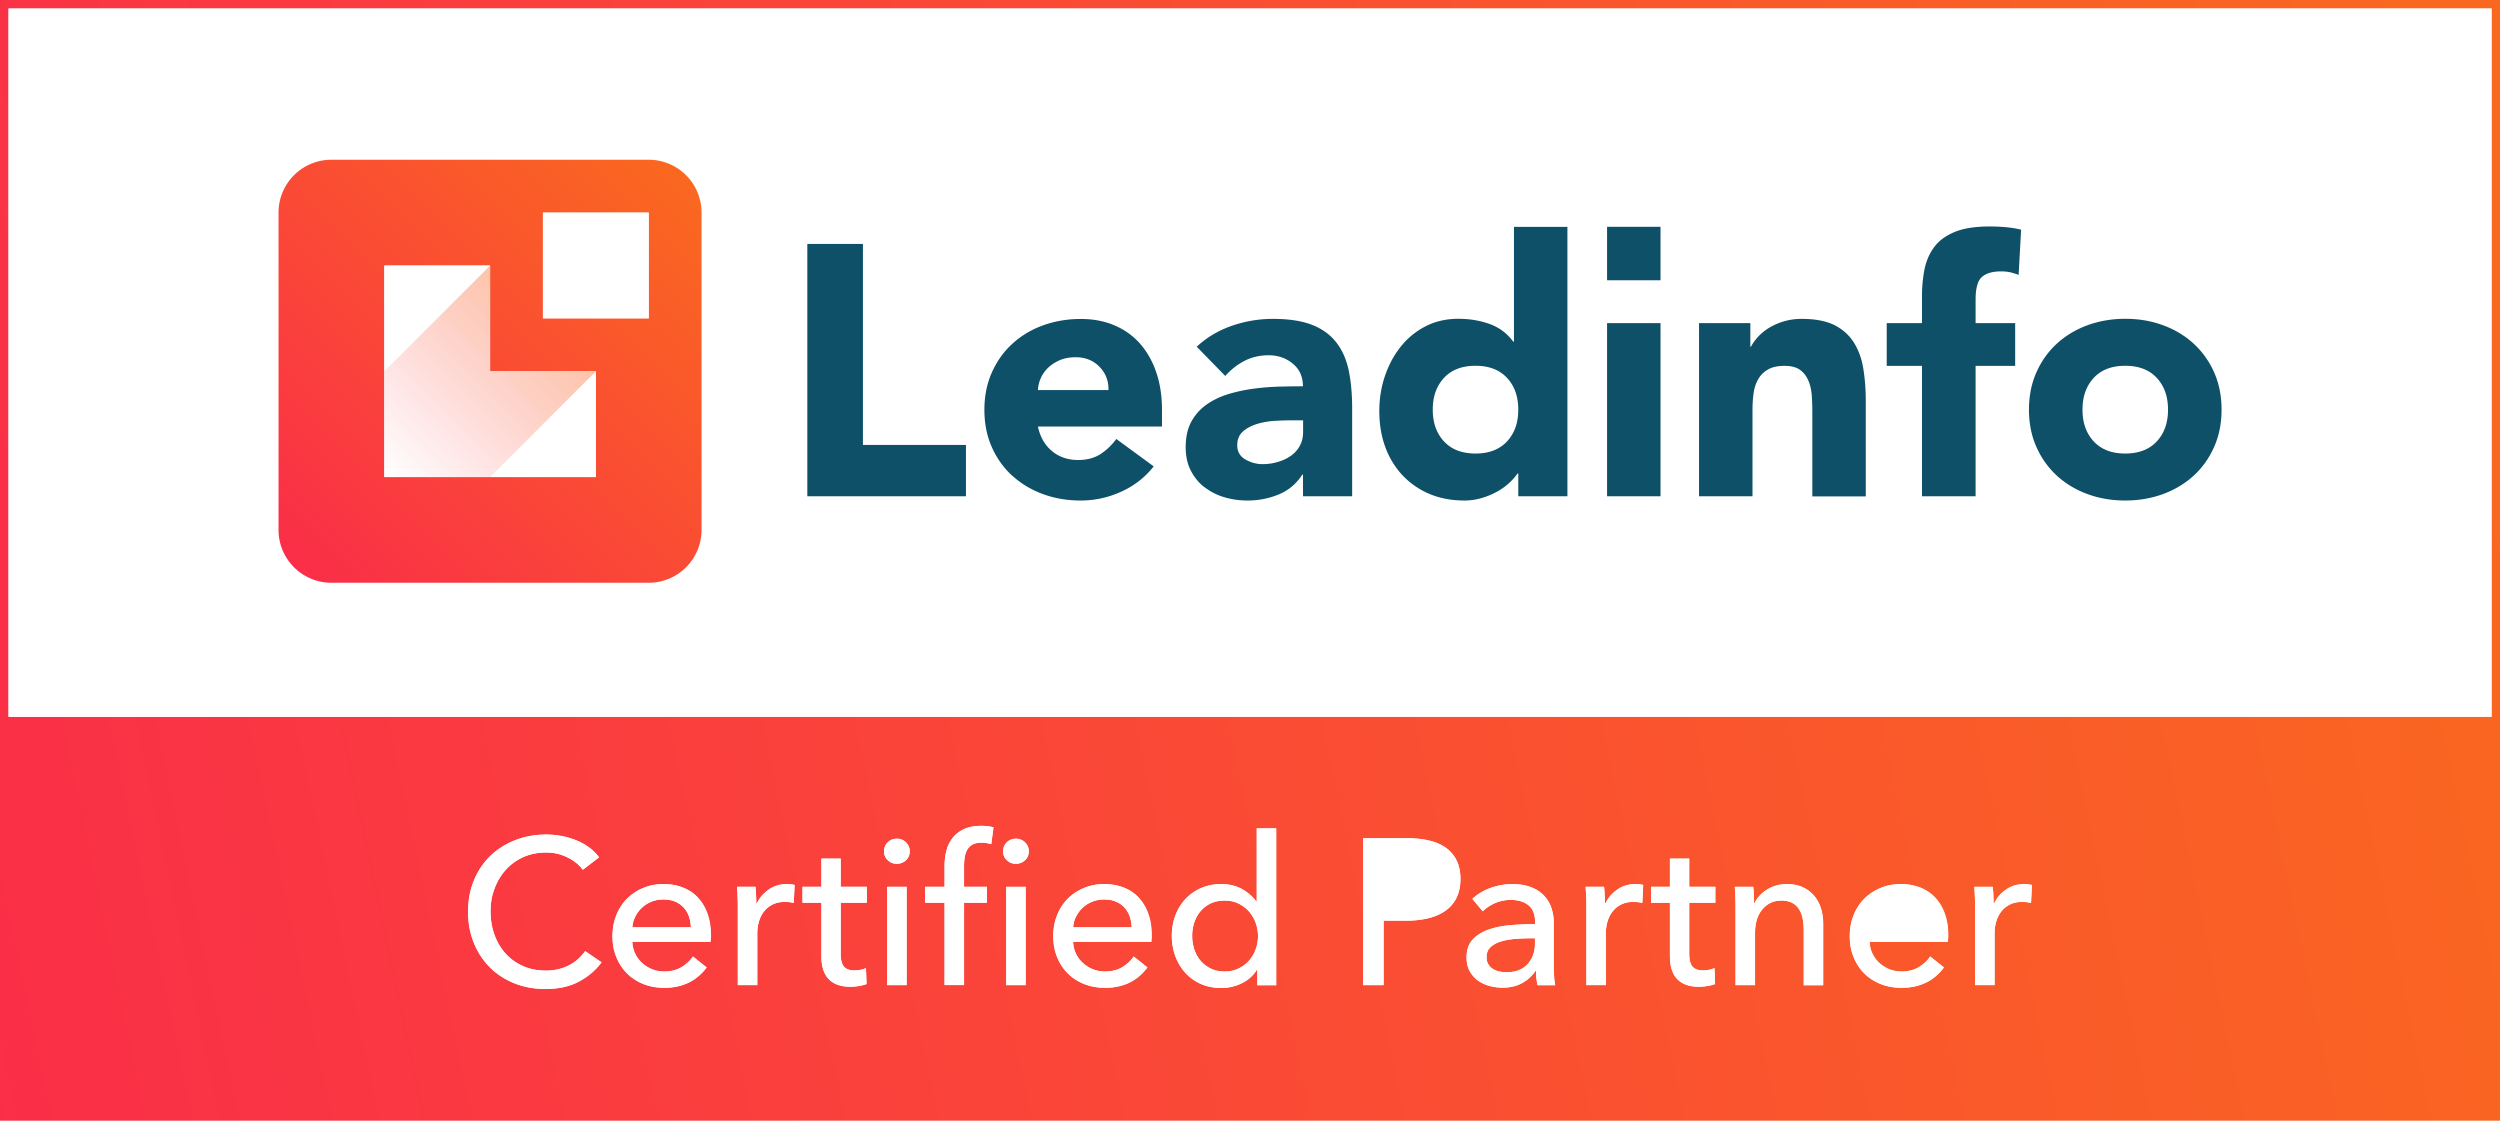
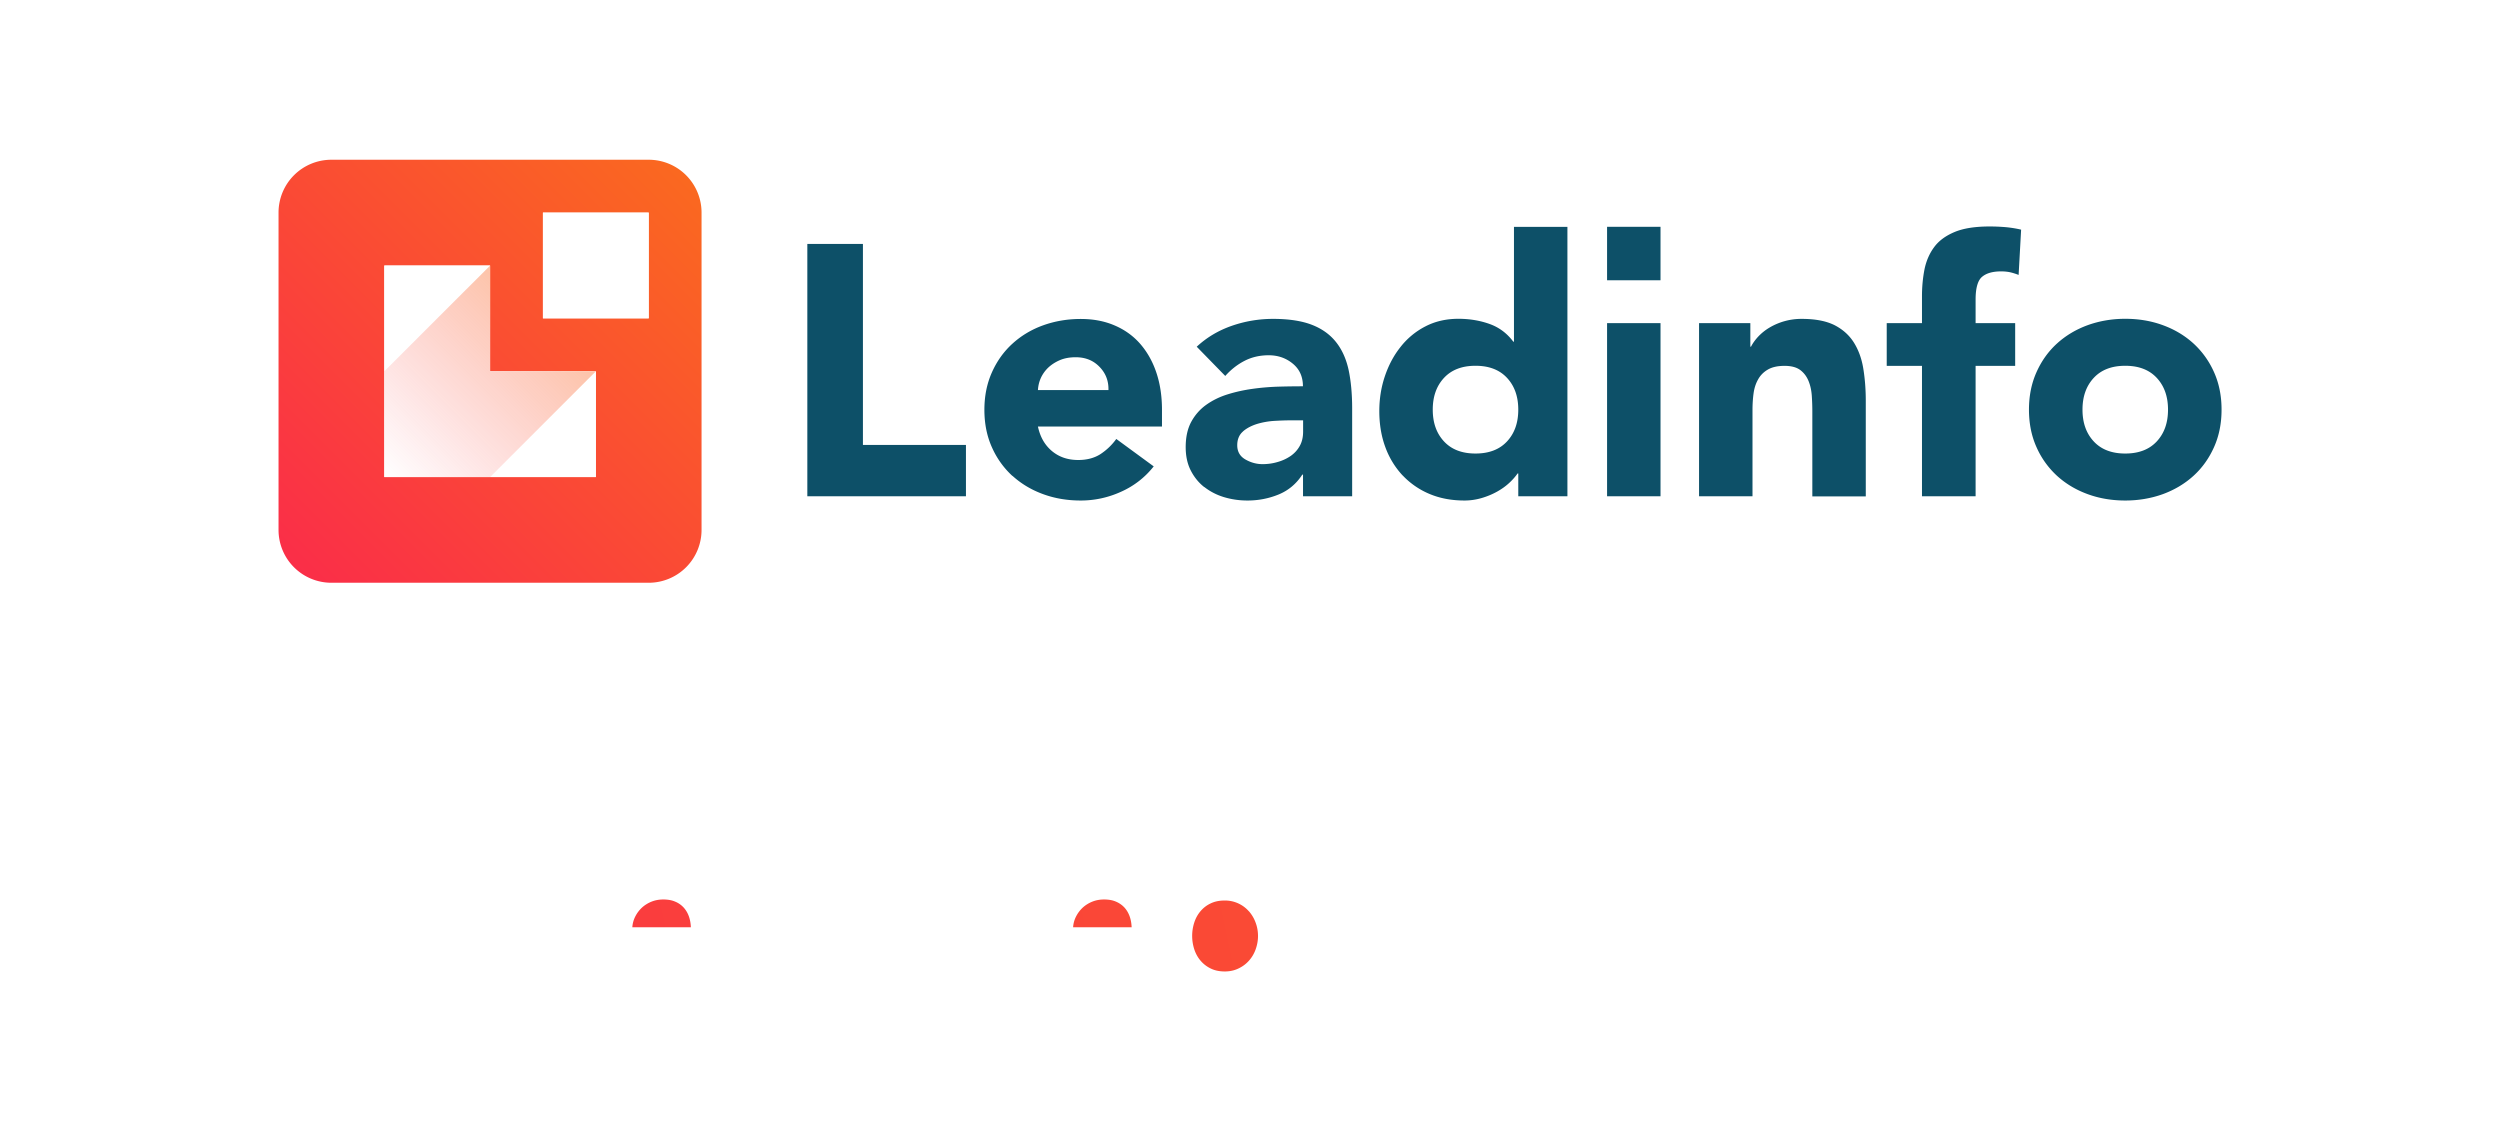
<svg xmlns="http://www.w3.org/2000/svg" xmlns:xlink="http://www.w3.org/1999/xlink" id="svg-partner-badge-leadinfo" data-name="Layer 2" viewBox="0 0 290 130">
  <defs>
    <linearGradient id="svg-partner-badge-leadinfo-linear-gradient" x1="-3.42" x2="297.16" y1="123.09" y2="60.07" gradientUnits="userSpaceOnUse">
      <stop offset="0" stop-color="#fa2e48" />
      <stop offset="1" stop-color="#fa6820" />
    </linearGradient>
    <linearGradient xlink:href="#svg-partner-badge-leadinfo-linear-gradient" id="svg-partner-badge-leadinfo-linear-gradient-2" x1="-.21" x2="300.37" y1="138.4" y2="75.38" />
    <linearGradient xlink:href="#linear-gradient" id="svg-partner-badge-leadinfo-linear-gradient-3" x1="2.62" x2="303.21" y1="151.92" y2="88.9" />
    <linearGradient xlink:href="#svg-partner-badge-leadinfo-linear-gradient" id="svg-partner-badge-leadinfo-linear-gradient-4" x1="-1.27" x2="299.32" y1="133.36" y2="70.34" />
    <linearGradient xlink:href="#svg-partner-badge-leadinfo-linear-gradient" id="svg-partner-badge-leadinfo-linear-gradient-5" x1="1.65" x2="302.23" y1="147.26" y2="84.24" />
    <linearGradient xlink:href="#linear-gradient" id="svg-partner-badge-leadinfo-linear-gradient-6" x1="-.68" x2="299.9" y1="136.17" y2="73.15" />
    <linearGradient xlink:href="#svg-partner-badge-leadinfo-linear-gradient" id="svg-partner-badge-leadinfo-linear-gradient-7" x1="-8.84" x2="291.74" y1="97.25" y2="34.23" />
    <linearGradient id="svg-partner-badge-leadinfo-linear-gradient-8" x1="79.34" x2="34.08" y1="20.57" y2="65.84" gradientUnits="userSpaceOnUse">
      <stop offset="0" stop-color="#fa6820" />
      <stop offset="1" stop-color="#fa2e48" />
    </linearGradient>
    <linearGradient xlink:href="#svg-partner-badge-leadinfo-linear-gradient-8" id="svg-partner-badge-leadinfo-linear-gradient-9" x1="76.28" x2="31.01" y1="17.5" y2="62.77" />
    <linearGradient id="svg-partner-badge-leadinfo-linear-gradient-10" x1="60.36" x2="41.65" y1="33.42" y2="52.12" gradientUnits="userSpaceOnUse">
      <stop offset="0" stop-color="#fa6820" />
      <stop offset="1" stop-color="#fa2e48" stop-opacity="0" />
    </linearGradient>
    <linearGradient xlink:href="#svg-partner-badge-leadinfo-linear-gradient-10" id="svg-partner-badge-leadinfo-linear-gradient-11" x1="63.43" x2="44.72" y1="36.49" y2="55.19" />
    <style>.svg-partner-badge-leadinfo-13,.svg-partner-badge-leadinfo-4{stroke-width:0}.svg-partner-badge-leadinfo-4{fill:#0d5068}.svg-partner-badge-leadinfo-13{fill:#fff}</style>
  </defs>
  <g id="svg-partner-badge-leadinfo-laag_1" data-name="Laag 1">
    <path d="M79.31 105.28a2.75 2.75 0 0 0-.99-.69c-.39-.17-.85-.25-1.38-.25-.48 0-.93.08-1.36.25-.42.17-.79.4-1.11.69-.31.29-.57.63-.77 1.02-.2.39-.32.81-.35 1.26h6.79c-.02-.45-.09-.87-.23-1.26s-.34-.73-.6-1.02Z" style="stroke-width:0;fill:url(#svg-partner-badge-leadinfo-linear-gradient)" />
    <path d="M144.87 105.71a3.683 3.683 0 0 0-2.8-1.25c-.63 0-1.17.11-1.64.34-.47.22-.86.53-1.18.91-.32.38-.56.82-.72 1.32a5.054 5.054 0 0 0 0 3.07c.16.5.4.94.72 1.32.32.38.71.69 1.18.92.46.23 1.01.35 1.64.35.58 0 1.1-.11 1.58-.34.47-.22.88-.52 1.22-.9.34-.38.6-.81.78-1.31.18-.5.28-1.02.28-1.56s-.09-1.06-.28-1.56c-.18-.5-.45-.94-.78-1.32Z" style="fill:url(#svg-partner-badge-leadinfo-linear-gradient-2);stroke-width:0" />
    <path d="M222.84 105.28a2.84 2.84 0 0 0-.99-.69c-.39-.17-.85-.25-1.38-.25-.48 0-.93.08-1.36.25-.42.17-.79.4-1.11.69-.31.29-.57.63-.77 1.02-.2.39-.32.81-.35 1.26h6.79c-.02-.45-.09-.87-.23-1.26s-.34-.73-.6-1.02Z" style="fill:url(#svg-partner-badge-leadinfo-linear-gradient-3);stroke-width:0" />
    <path d="M130.44 105.28a2.84 2.84 0 0 0-.99-.69c-.39-.17-.85-.25-1.38-.25-.48 0-.93.08-1.36.25-.42.17-.79.4-1.11.69-.31.29-.57.63-.77 1.02s-.32.81-.35 1.26h6.79c-.02-.45-.09-.87-.23-1.26s-.34-.73-.6-1.02Z" style="fill:url(#svg-partner-badge-leadinfo-linear-gradient-4);stroke-width:0" />
-     <path d="M175.77 108.91c-.6.05-1.15.14-1.64.29-.49.14-.89.36-1.22.65-.32.29-.48.67-.48 1.16 0 .34.07.62.2.84.14.22.32.41.54.55.22.14.47.24.75.3.27.06.55.08.84.08 1.06 0 1.87-.32 2.44-.95.57-.63.85-1.43.85-2.39v-.6h-.55c-.56 0-1.14.02-1.74.07Z" style="fill:url(#svg-partner-badge-leadinfo-linear-gradient-5);stroke-width:0" />
    <path d="M165.89 99.85c-.35-.22-.76-.37-1.24-.46-.48-.09-1-.13-1.56-.13h-2.57v5.51h2.53c.58 0 1.11-.05 1.6-.16.49-.1.91-.26 1.26-.48.35-.22.63-.5.82-.85.19-.35.29-.79.29-1.3s-.1-.94-.3-1.29c-.2-.34-.47-.63-.82-.84Z" style="fill:url(#svg-partner-badge-leadinfo-linear-gradient-6);stroke-width:0" />
-     <path d="M0 0v130h290V0H0Zm67.15 113.86c-1.07.57-2.37.85-3.87.85-1.3 0-2.5-.22-3.6-.66a8.463 8.463 0 0 1-2.84-1.85 8.389 8.389 0 0 1-1.86-2.84c-.45-1.1-.67-2.31-.67-3.62s.23-2.55.69-3.65c.46-1.1 1.09-2.04 1.9-2.82.81-.78 1.77-1.38 2.88-1.82 1.11-.43 2.31-.65 3.61-.65.58 0 1.16.06 1.76.17.59.11 1.16.28 1.71.5.55.22 1.04.5 1.49.83.45.33.83.71 1.15 1.14l-1.88 1.44c-.42-.58-1.01-1.06-1.77-1.43-.76-.38-1.58-.57-2.47-.57-1 0-1.89.18-2.68.54-.79.36-1.47.85-2.03 1.48a6.83 6.83 0 0 0-1.3 2.18c-.31.83-.46 1.7-.46 2.63s.15 1.86.45 2.7c.3.83.72 1.56 1.28 2.18.55.62 1.23 1.1 2.02 1.46s1.68.53 2.66.53 1.84-.19 2.62-.58c.79-.39 1.43-.95 1.95-1.68l1.9 1.3c-.67.91-1.55 1.66-2.62 2.23Zm15.3-5c0 .13 0 .26-.02.39h-9.07c.02.48.12.93.32 1.35.2.42.47.79.81 1.1.34.31.73.55 1.17.73s.91.26 1.41.26c.77 0 1.44-.17 2-.51.56-.34 1-.75 1.32-1.23l1.59 1.27c-.61.81-1.33 1.4-2.15 1.79-.83.38-1.74.57-2.75.57-.87 0-1.67-.14-2.41-.43-.74-.29-1.37-.69-1.9-1.22-.53-.52-.95-1.15-1.25-1.89-.31-.74-.46-1.56-.46-2.45s.15-1.7.45-2.44.71-1.38 1.24-1.91 1.16-.94 1.88-1.24 1.5-.45 2.34-.45 1.6.14 2.28.41c.68.27 1.26.67 1.74 1.18s.84 1.14 1.1 1.86c.26.73.39 1.55.39 2.47v.38Zm9.63-4.11c-.32-.08-.67-.12-1.03-.12-.55 0-1.02.1-1.42.3-.4.2-.73.47-1 .81-.27.34-.46.73-.59 1.17-.13.44-.19.9-.19 1.38v5.99h-2.26v-8.95c0-.3 0-.7-.02-1.18s-.04-.91-.07-1.27h2.14c.03.29.06.62.07 1 .02.38.02.69.02.93h.07c.32-.67.79-1.22 1.41-1.62.62-.41 1.31-.61 2.08-.61.35 0 .65.03.89.1l-.1 2.09Zm8.47-.03h-3.03v5.93c0 .69.13 1.18.38 1.48.26.3.67.44 1.23.44.21 0 .43-.02.67-.07.24-.04.46-.11.65-.2l.07 1.85a5.696 5.696 0 0 1-1.92.31c-1.08 0-1.9-.3-2.47-.89-.57-.59-.85-1.48-.85-2.67v-6.18h-2.19v-1.85h2.19V99.6h2.24v3.27h3.03v1.85Zm4.62 9.56h-2.26v-11.4h2.26v11.4Zm-.08-14.49c-.29.27-.65.41-1.06.41s-.76-.14-1.05-.42c-.29-.28-.43-.62-.43-1.02s.14-.77.43-1.05.64-.42 1.05-.42.77.14 1.06.42c.29.28.44.63.44 1.05s-.15.76-.44 1.03Zm9.89-1.87a5.05 5.05 0 0 0-.53-.12c-.18-.03-.38-.05-.6-.05-.43 0-.78.08-1.05.23-.26.15-.47.36-.61.61-.14.26-.24.55-.29.88s-.07.67-.07 1.02v2.38h2.65v1.85h-2.65v9.55h-2.26v-9.55h-2.26v-1.85h2.26v-2.38c0-.67.08-1.3.23-1.86.15-.57.4-1.06.75-1.48.34-.42.79-.75 1.32-.99.54-.24 1.19-.36 1.96-.36.55 0 1.02.06 1.42.17l-.26 1.95Zm4 16.36h-2.26v-11.4h2.26v11.4Zm-.08-14.49c-.29.27-.65.41-1.06.41s-.76-.14-1.05-.42c-.29-.28-.43-.62-.43-1.02s.14-.77.43-1.05.64-.42 1.05-.42.77.14 1.06.42c.29.28.44.63.44 1.05s-.15.76-.44 1.03Zm14.68 9.07c0 .13 0 .26-.02.39h-9.07c.02.48.12.93.32 1.35.2.42.47.79.81 1.1.34.31.73.55 1.17.73.44.18.91.26 1.41.26.77 0 1.43-.17 2-.51.56-.34 1-.75 1.32-1.23l1.59 1.27c-.61.81-1.33 1.4-2.15 1.79-.83.38-1.74.57-2.75.57-.87 0-1.67-.14-2.41-.43-.74-.29-1.37-.69-1.9-1.22-.53-.52-.95-1.15-1.25-1.89-.3-.74-.46-1.56-.46-2.45s.15-1.7.45-2.44c.3-.75.71-1.38 1.24-1.91s1.16-.94 1.88-1.24c.72-.3 1.5-.45 2.34-.45s1.59.14 2.28.41c.68.27 1.26.67 1.74 1.18s.84 1.14 1.1 1.86c.26.73.39 1.55.39 2.47v.38Zm14.46 5.42h-2.19v-1.8h-.05c-.43.69-1.02 1.22-1.77 1.58-.75.36-1.53.54-2.35.54-.88 0-1.68-.16-2.38-.47-.71-.31-1.31-.74-1.8-1.29s-.88-1.19-1.16-1.93c-.27-.74-.41-1.52-.41-2.36s.14-1.62.41-2.35c.27-.73.66-1.37 1.17-1.91.51-.55 1.11-.97 1.82-1.28.71-.3 1.48-.46 2.33-.46.93 0 1.74.2 2.43.59.69.39 1.24.87 1.64 1.43h.05v-8.49h2.26v18.19Zm20.9-10.11c-.31.61-.75 1.11-1.3 1.49-.55.39-1.21.67-1.97.85-.76.18-1.58.28-2.47.28h-2.7v7.48h-2.38V97.23h5.2c.91 0 1.75.09 2.5.28.75.18 1.4.47 1.93.85s.94.87 1.23 1.47c.29.59.43 1.31.43 2.14s-.16 1.58-.47 2.19Zm9.42 10.11a7.06 7.06 0 0 1-.19-1.64h-.07a4.39 4.39 0 0 1-1.58 1.42c-.63.34-1.38.51-2.25.51-.45 0-.92-.06-1.41-.18-.49-.12-.93-.32-1.34-.59-.4-.27-.73-.63-1-1.08-.26-.45-.4-1-.4-1.66 0-.87.23-1.55.7-2.06.46-.51 1.07-.89 1.83-1.16.75-.26 1.6-.44 2.55-.52.95-.08 1.9-.12 2.86-.12v-.31c0-.85-.26-1.48-.77-1.89-.51-.41-1.19-.61-2.05-.61-.64 0-1.25.12-1.82.37s-1.05.57-1.43.95l-1.2-1.44c.56-.53 1.25-.95 2.06-1.25.81-.3 1.68-.46 2.61-.46.82 0 1.53.12 2.13.35.6.23 1.09.55 1.48.95.38.4.67.87.87 1.42.19.55.29 1.13.29 1.76v4.98c0 .38.01.79.04 1.22.02.42.07.77.13 1.05h-2.04Zm12.15-9.53c-.32-.08-.67-.12-1.03-.12-.55 0-1.02.1-1.42.3-.4.2-.73.47-1 .81-.27.34-.46.73-.59 1.17-.13.44-.19.9-.19 1.38v5.99h-2.26v-8.95c0-.3 0-.7-.02-1.18s-.04-.91-.07-1.27h2.14c.03.29.06.62.07 1 .02.38.02.69.02.93h.07c.32-.67.79-1.22 1.41-1.62.62-.41 1.31-.61 2.08-.61.35 0 .65.03.89.1l-.1 2.09Zm8.47-.03h-3.03v5.93c0 .69.13 1.18.38 1.48.26.3.67.44 1.23.44.21 0 .43-.02.67-.07.24-.04.46-.11.65-.2l.07 1.85a5.696 5.696 0 0 1-1.92.31c-1.08 0-1.9-.3-2.47-.89-.57-.59-.85-1.48-.85-2.67v-6.18h-2.19v-1.85h2.19V99.6h2.24v3.27h3.03v1.85Zm12.51 9.56h-2.26v-6.33c0-.47-.04-.91-.11-1.32-.07-.42-.21-.79-.4-1.11-.19-.32-.46-.58-.79-.77-.34-.19-.77-.29-1.3-.29-.9 0-1.63.34-2.2 1.02-.57.68-.85 1.59-.85 2.73v6.06h-2.26v-8.95c0-.3 0-.7-.02-1.18s-.04-.91-.07-1.27h2.14c.03.29.06.61.07.97.02.36.02.66.02.9h.07c.14-.3.34-.59.59-.85.25-.26.53-.5.85-.7.32-.2.67-.36 1.06-.47.38-.11.79-.17 1.2-.17.74 0 1.37.12 1.9.37.53.25.97.58 1.32 1 .35.42.61.91.78 1.47.17.56.25 1.16.25 1.8v7.07Zm14.49-5.42c0 .13 0 .26-.02.39h-9.07c.02.48.12.93.32 1.35.2.42.47.79.81 1.1.34.31.73.55 1.17.73.44.18.91.26 1.41.26.77 0 1.44-.17 2-.51.56-.34 1-.75 1.32-1.23l1.59 1.27c-.61.81-1.33 1.4-2.15 1.79-.83.38-1.74.57-2.75.57-.87 0-1.67-.14-2.41-.43-.74-.29-1.37-.69-1.9-1.22-.53-.52-.95-1.15-1.25-1.89-.31-.74-.46-1.56-.46-2.45s.15-1.7.45-2.44.71-1.38 1.24-1.91 1.16-.94 1.88-1.24c.72-.3 1.5-.45 2.34-.45s1.6.14 2.28.41c.68.27 1.26.67 1.74 1.18s.84 1.14 1.1 1.86c.26.73.39 1.55.39 2.47v.38Zm9.62-4.11c-.32-.08-.67-.12-1.03-.12-.55 0-1.02.1-1.42.3-.4.2-.73.47-1 .81-.26.34-.46.73-.59 1.17-.13.44-.19.9-.19 1.38v5.99h-2.26v-8.95c0-.3 0-.7-.02-1.18s-.04-.91-.07-1.27h2.14c.03.29.06.62.07 1 .02.38.02.69.02.93h.07c.32-.67.79-1.22 1.41-1.62.62-.41 1.31-.61 2.08-.61.35 0 .65.03.89.1l-.1 2.09Zm53.41-21.6H.99V.99h288.03v82.16Z" style="fill:url(#svg-partner-badge-leadinfo-linear-gradient-7);stroke-width:0" />
-     <path d="M65.92 112.02c-.79.38-1.66.58-2.62.58s-1.87-.18-2.66-.53-1.47-.84-2.02-1.46-.98-1.34-1.28-2.18c-.3-.83-.45-1.73-.45-2.7s.15-1.81.46-2.63c.3-.83.74-1.55 1.3-2.18.56-.63 1.24-1.12 2.03-1.48.79-.36 1.69-.54 2.68-.54.88 0 1.7.19 2.47.57.76.38 1.35.85 1.77 1.43l1.88-1.44a5.65 5.65 0 0 0-1.15-1.14c-.45-.33-.95-.61-1.49-.83-.55-.22-1.11-.39-1.71-.5-.59-.11-1.18-.17-1.76-.17-1.3 0-2.5.22-3.61.65a8.566 8.566 0 0 0-2.88 1.82c-.81.78-1.44 1.72-1.9 2.82-.46 1.1-.69 2.31-.69 3.65s.22 2.52.67 3.62c.45 1.1 1.07 2.05 1.86 2.84s1.74 1.41 2.84 1.85c1.1.44 2.3.66 3.6.66 1.51 0 2.8-.28 3.87-.85s1.95-1.31 2.62-2.23l-1.9-1.3c-.51.74-1.16 1.3-1.95 1.68ZM80.97 104.15c-.47-.51-1.05-.91-1.74-1.18-.68-.27-1.44-.41-2.28-.41s-1.61.15-2.34.45-1.35.71-1.88 1.24c-.53.53-.94 1.17-1.24 1.91s-.45 1.56-.45 2.44.15 1.72.46 2.45c.3.74.72 1.37 1.25 1.89.53.52 1.16.93 1.9 1.22.74.29 1.54.43 2.41.43 1.01 0 1.93-.19 2.75-.57.83-.38 1.54-.98 2.15-1.79l-1.59-1.27c-.32.48-.76.89-1.32 1.23-.56.34-1.23.51-2 .51-.5 0-.97-.09-1.41-.26s-.83-.42-1.17-.73c-.34-.31-.61-.68-.81-1.1-.2-.42-.31-.87-.32-1.35h9.07c.02-.13.02-.26.02-.39v-.38c0-.91-.13-1.74-.39-2.47-.26-.73-.62-1.35-1.1-1.86Zm-7.61 3.41c.03-.45.15-.87.35-1.26.2-.39.46-.73.77-1.02.31-.29.68-.52 1.11-.69.42-.17.88-.25 1.36-.25.53 0 .99.08 1.38.25.39.17.72.4.99.69.26.29.47.63.6 1.02.14.39.21.81.23 1.26h-6.79ZM89.2 103.17c-.62.41-1.09.95-1.41 1.62h-.07c0-.24 0-.55-.02-.93s-.04-.71-.07-1h-2.14c.03.37.06.79.07 1.27.02.48.02.87.02 1.18v8.95h2.26v-5.99c0-.48.06-.94.19-1.38.13-.44.32-.83.59-1.17.26-.34.6-.61 1-.81.4-.2.87-.3 1.42-.3.37 0 .71.04 1.03.12l.1-2.09c-.24-.06-.54-.1-.89-.1-.77 0-1.46.2-2.08.61ZM97.52 99.6h-2.24v3.27h-2.19v1.85h2.19v6.18c0 1.19.28 2.08.85 2.67.57.59 1.39.89 2.47.89.35 0 .69-.03 1.02-.08.33-.06.63-.13.9-.23l-.07-1.85c-.19.09-.41.16-.65.2-.24.04-.47.07-.67.07-.56 0-.97-.15-1.23-.44-.26-.3-.38-.79-.38-1.48v-5.93h3.03v-1.85h-3.03V99.6ZM104.03 97.29c-.41 0-.76.14-1.05.42-.29.28-.43.63-.43 1.05s.14.74.43 1.02.64.42 1.05.42.77-.14 1.06-.41c.29-.27.44-.62.44-1.03s-.15-.77-.44-1.05a1.48 1.48 0 0 0-1.06-.42ZM102.91 102.87h2.26v11.4h-2.26zM117.84 97.29c-.41 0-.76.14-1.05.42-.29.28-.43.63-.43 1.05s.14.74.43 1.02.64.42 1.05.42.77-.14 1.06-.41c.29-.27.44-.62.44-1.03s-.15-.77-.44-1.05a1.48 1.48 0 0 0-1.06-.42ZM116.72 102.87h2.26v11.4h-2.26zM111.87 96.16c-.54.24-.98.57-1.32.99-.34.42-.59.91-.75 1.48-.15.57-.23 1.19-.23 1.86v2.38h-2.26v1.85h2.26v9.55h2.26v-9.55h2.65v-1.85h-2.65v-2.38c0-.35.02-.69.07-1.02s.14-.62.29-.88c.14-.26.35-.46.61-.61.27-.15.61-.23 1.05-.23.22 0 .42.02.6.05.18.03.35.07.53.12l.26-1.95c-.4-.11-.87-.17-1.42-.17-.77 0-1.42.12-1.96.36ZM132.1 104.15c-.47-.51-1.05-.91-1.74-1.18-.68-.27-1.44-.41-2.28-.41s-1.62.15-2.34.45c-.72.3-1.35.71-1.88 1.24-.53.53-.94 1.17-1.24 1.91-.3.75-.45 1.56-.45 2.44s.15 1.72.46 2.45c.3.74.72 1.37 1.25 1.89.53.52 1.16.93 1.9 1.22.74.29 1.54.43 2.41.43 1.01 0 1.93-.19 2.75-.57.83-.38 1.54-.98 2.15-1.79l-1.59-1.27c-.32.48-.76.89-1.32 1.23-.56.34-1.23.51-2 .51-.5 0-.97-.09-1.41-.26-.44-.18-.83-.42-1.17-.73-.34-.31-.61-.68-.81-1.1-.2-.42-.31-.87-.32-1.35h9.07c.02-.13.02-.26.02-.39v-.38c0-.91-.13-1.74-.39-2.47-.26-.73-.62-1.35-1.1-1.86Zm-7.61 3.41c.03-.45.15-.87.35-1.26s.46-.73.77-1.02c.31-.29.68-.52 1.11-.69.42-.17.88-.25 1.36-.25.53 0 .99.08 1.38.25.39.17.72.4.99.69.26.29.46.63.6 1.02.14.39.21.81.23 1.26h-6.79ZM145.78 104.58h-.05c-.4-.56-.95-1.04-1.64-1.43-.69-.39-1.5-.59-2.43-.59-.85 0-1.63.15-2.33.46-.71.31-1.31.73-1.82 1.28-.5.55-.89 1.18-1.17 1.91-.27.73-.41 1.51-.41 2.35s.14 1.62.41 2.36c.27.74.66 1.38 1.16 1.93s1.1.97 1.8 1.29c.71.31 1.5.47 2.38.47.82 0 1.6-.18 2.35-.54.75-.36 1.34-.89 1.77-1.58h.05v1.8h2.19V96.1h-2.26v8.49Zm-.13 5.57c-.18.5-.45.93-.78 1.31-.34.38-.74.68-1.22.9-.47.22-1 .34-1.58.34-.63 0-1.17-.12-1.64-.35-.47-.23-.86-.54-1.18-.92-.32-.38-.56-.82-.72-1.32-.16-.5-.24-1.01-.24-1.54s.08-1.04.24-1.53c.16-.5.4-.94.72-1.32.32-.38.71-.69 1.18-.91.46-.22 1.01-.34 1.64-.34.58 0 1.1.11 1.58.34.47.22.88.53 1.22.91.34.38.6.82.78 1.32.18.5.28 1.02.28 1.56s-.09 1.06-.28 1.56ZM167.75 98.37c-.53-.39-1.17-.67-1.93-.85-.75-.18-1.59-.28-2.5-.28h-5.2v17.04h2.38v-7.48h2.7c.88 0 1.7-.09 2.47-.28.76-.18 1.42-.47 1.97-.85s.99-.88 1.3-1.49c.31-.61.47-1.34.47-2.19s-.14-1.55-.43-2.14c-.29-.59-.7-1.08-1.23-1.47Zm-1.03 4.91c-.19.35-.47.64-.82.85-.35.22-.77.38-1.26.48-.49.1-1.02.16-1.6.16h-2.53v-5.51h2.57c.56 0 1.08.04 1.56.13s.89.24 1.24.46c.34.22.62.5.82.84.2.34.3.77.3 1.29s-.1.95-.29 1.3ZM180.24 112.02v-4.98c0-.63-.1-1.21-.29-1.76a3.76 3.76 0 0 0-.87-1.42c-.39-.4-.88-.72-1.48-.95-.6-.23-1.31-.35-2.13-.35-.93 0-1.8.15-2.61.46-.81.31-1.5.72-2.06 1.25l1.2 1.44c.39-.38.86-.7 1.43-.95s1.17-.37 1.82-.37c.85 0 1.53.2 2.05.61.51.41.77 1.04.77 1.89v.31c-.96 0-1.92.04-2.86.12-.95.08-1.8.25-2.55.52-.75.27-1.36.65-1.83 1.16-.47.5-.7 1.19-.7 2.06 0 .66.13 1.21.4 1.66.27.45.6.81 1 1.08s.85.47 1.34.59c.49.12.96.18 1.41.18.87 0 1.62-.17 2.25-.51.63-.34 1.16-.81 1.58-1.42h.07c0 .55.06 1.09.19 1.64h2.04c-.06-.27-.11-.62-.13-1.05-.02-.42-.04-.83-.04-1.22Zm-2.17-2.58c0 .96-.29 1.76-.85 2.39-.57.63-1.38.95-2.44.95-.29 0-.57-.03-.84-.08-.27-.06-.52-.16-.75-.3-.23-.14-.41-.33-.54-.55-.14-.22-.2-.51-.2-.84 0-.48.16-.87.48-1.16.32-.29.73-.5 1.22-.65.49-.14 1.03-.24 1.64-.29.6-.05 1.18-.07 1.74-.07h.55v.6ZM187.64 103.17c-.62.41-1.09.95-1.41 1.62h-.07c0-.24 0-.55-.02-.93s-.04-.71-.07-1h-2.14c.03.37.06.79.07 1.27.02.48.02.87.02 1.18v8.95h2.26v-5.99c0-.48.06-.94.19-1.38.13-.44.32-.83.59-1.17.26-.34.6-.61 1-.81.4-.2.87-.3 1.42-.3.37 0 .71.04 1.03.12l.1-2.09c-.24-.06-.54-.1-.89-.1-.77 0-1.46.2-2.08.61ZM195.95 99.6h-2.24v3.27h-2.19v1.85h2.19v6.18c0 1.19.28 2.08.85 2.67.57.59 1.39.89 2.47.89.35 0 .69-.03 1.02-.08.33-.06.63-.13.9-.23l-.07-1.85c-.19.09-.41.16-.65.2-.24.04-.47.07-.67.07-.56 0-.97-.15-1.23-.44-.26-.3-.38-.79-.38-1.48v-5.93h3.03v-1.85h-3.03V99.6ZM210.46 103.93c-.35-.42-.79-.75-1.32-1s-1.16-.37-1.9-.37a4.296 4.296 0 0 0-2.26.64c-.32.2-.61.43-.85.7-.25.26-.45.55-.59.85h-.07c0-.24 0-.54-.02-.9s-.04-.69-.07-.97h-2.14c.03.37.06.79.07 1.27.02.48.02.87.02 1.18v8.95h2.26v-6.06c0-1.14.28-2.05.85-2.73.57-.68 1.3-1.02 2.2-1.02.53 0 .96.1 1.3.29.34.19.6.45.79.77.19.32.32.69.4 1.11.07.42.11.86.11 1.32v6.33h2.26v-7.07c0-.64-.08-1.24-.25-1.8a4.15 4.15 0 0 0-.78-1.47ZM224.49 104.15c-.47-.51-1.05-.91-1.74-1.18-.68-.27-1.44-.41-2.28-.41s-1.61.15-2.34.45c-.72.3-1.35.71-1.88 1.24-.53.53-.94 1.17-1.24 1.91s-.45 1.56-.45 2.44.15 1.72.46 2.45c.3.74.72 1.37 1.25 1.89.53.52 1.16.93 1.9 1.22.74.29 1.54.43 2.41.43 1.01 0 1.93-.19 2.75-.57.83-.38 1.54-.98 2.15-1.79l-1.59-1.27c-.32.48-.76.89-1.32 1.23-.56.34-1.23.51-2 .51-.5 0-.97-.09-1.41-.26-.44-.18-.83-.42-1.17-.73-.34-.31-.61-.68-.81-1.1-.2-.42-.31-.87-.32-1.35h9.07c.02-.13.02-.26.02-.39v-.38c0-.91-.13-1.74-.39-2.47-.26-.73-.62-1.35-1.1-1.86Zm-7.61 3.41c.03-.45.15-.87.35-1.26.2-.39.46-.73.77-1.02.31-.29.68-.52 1.11-.69.42-.17.88-.25 1.36-.25.53 0 .99.08 1.38.25.39.17.72.4.99.69.26.29.47.63.6 1.02.14.39.21.81.23 1.26h-6.79ZM232.73 103.17c-.62.41-1.09.95-1.41 1.62h-.07c0-.24 0-.55-.02-.93s-.04-.71-.07-1h-2.14c.03.37.06.79.07 1.27.02.48.02.87.02 1.18v8.95h2.26v-5.99c0-.48.06-.94.19-1.38.13-.44.32-.83.59-1.17.27-.34.6-.61 1-.81.4-.2.87-.3 1.42-.3.37 0 .71.04 1.03.12l.1-2.09c-.24-.06-.54-.1-.89-.1-.77 0-1.46.2-2.08.61ZM127.55 42.56c-.72-.74-1.64-1.12-2.77-1.12-.69 0-1.3.11-1.82.33-.52.22-.97.5-1.34.85-.37.35-.66.74-.87 1.2-.21.45-.32.93-.35 1.43h8.18c.03-1.05-.32-1.94-1.03-2.69ZM144.46 53.31c.63.36 1.3.54 1.98.54.61 0 1.19-.08 1.76-.25.56-.17 1.07-.4 1.51-.7.44-.3.79-.69 1.05-1.16s.39-1.02.39-1.65v-1.32h-1.53c-.47 0-1.05.02-1.76.06-.7.04-1.38.16-2.03.35-.65.19-1.2.48-1.65.87-.45.39-.68.92-.68 1.61 0 .74.32 1.3.95 1.65Z" class="svg-partner-badge-leadinfo-13" />
    <path d="M.99 83.15h288.03V.99H.99v82.16Zm235.25-39.97a9.99 9.99 0 0 1 2.38-3.33c1.01-.92 2.19-1.63 3.56-2.13 1.36-.5 2.82-.74 4.36-.74s3 .25 4.36.74c1.36.5 2.55 1.21 3.56 2.13 1.01.92 1.8 2.03 2.38 3.33.58 1.3.87 2.74.87 4.34s-.29 3.05-.87 4.34a9.99 9.99 0 0 1-2.38 3.33c-1.01.92-2.19 1.63-3.56 2.13-1.36.5-2.82.74-4.36.74s-3-.25-4.36-.74c-1.36-.5-2.55-1.21-3.56-2.13-1.01-.92-1.8-2.03-2.38-3.33-.58-1.3-.87-2.74-.87-4.34s.29-3.04.87-4.34Zm-17.37-5.7h4.09v-3.11c0-1.1.1-2.14.29-3.12.19-.98.56-1.84 1.12-2.58.55-.74 1.34-1.33 2.38-1.76 1.03-.43 2.39-.64 4.07-.64.63 0 1.25.03 1.86.08.61.06 1.2.15 1.78.29l-.29 5.25c-.36-.14-.69-.24-.99-.31-.3-.07-.65-.1-1.03-.1-.99 0-1.74.21-2.23.64-.5.43-.74 1.3-.74 2.62v2.74h4.59v4.96h-4.59v15.13h-6.2V42.44h-4.09v-4.96Zm-21.78 0h5.95v2.73h.08c.19-.39.47-.77.83-1.16.36-.39.79-.73 1.28-1.03.5-.3 1.06-.55 1.69-.74.63-.19 1.32-.29 2.07-.29 1.57 0 2.84.24 3.8.72s1.72 1.15 2.25 2.01c.54.85.9 1.86 1.1 3.02.19 1.16.29 2.41.29 3.76v11.08h-6.2v-9.84c0-.58-.02-1.18-.06-1.8-.04-.62-.17-1.19-.37-1.72-.21-.52-.52-.95-.95-1.28-.43-.33-1.04-.5-1.84-.5s-1.45.14-1.94.43c-.5.29-.88.68-1.14 1.16-.26.48-.43 1.03-.52 1.63-.08.61-.12 1.24-.12 1.9v10h-6.2V37.47Zm-10.67-11.17h6.2v6.2h-6.2v-6.2Zm0 11.17h6.2v20.09h-6.2V37.48Zm-25.78 6.18c.43-1.28 1.03-2.42 1.82-3.41.79-.99 1.74-1.78 2.87-2.38 1.13-.59 2.41-.89 3.84-.89 1.29 0 2.5.2 3.62.6 1.12.4 2.03 1.08 2.75 2.05h.08V26.32h6.2v31.25h-5.7v-2.65h-.08c-.25.36-.57.72-.97 1.1-.4.37-.87.71-1.41 1.01-.54.3-1.13.55-1.78.74-.65.19-1.32.29-2 .29-1.49 0-2.84-.25-4.05-.76a9.12 9.12 0 0 1-3.12-2.15c-.87-.92-1.54-2.02-2.01-3.29-.47-1.27-.7-2.66-.7-4.18 0-1.41.21-2.75.64-4.03Zm-22.45 5.27c.43-.8 1.01-1.46 1.74-1.98s1.56-.93 2.5-1.22c.94-.29 1.91-.5 2.91-.64 1.01-.14 2.01-.22 3.02-.25 1.01-.03 1.94-.04 2.79-.04 0-1.1-.39-1.98-1.18-2.63-.79-.65-1.72-.97-2.79-.97s-1.95.21-2.79.64a7.56 7.56 0 0 0-2.25 1.76l-3.31-3.39c1.16-1.07 2.51-1.88 4.05-2.42s3.14-.81 4.8-.81c1.82 0 3.31.23 4.49.68 1.17.45 2.11 1.12 2.81 2 .7.88 1.19 1.96 1.47 3.25.28 1.28.41 2.76.41 4.44v10.21h-5.7v-2.52h-.08c-.69 1.07-1.61 1.85-2.75 2.31-1.14.47-2.35.7-3.62.7-.94 0-1.84-.13-2.71-.39a6.64 6.64 0 0 1-2.29-1.18 5.723 5.723 0 0 1-1.57-1.94c-.39-.77-.58-1.67-.58-2.69 0-1.16.21-2.14.64-2.93Zm-23.12-5.75a9.99 9.99 0 0 1 2.38-3.33c1.01-.92 2.19-1.63 3.56-2.13s2.82-.74 4.36-.74c1.43 0 2.73.25 3.91.74 1.17.5 2.16 1.21 2.98 2.13.81.92 1.44 2.03 1.88 3.33.44 1.3.66 2.74.66 4.34v1.94h-14.39c.25 1.18.79 2.13 1.61 2.83.83.7 1.85 1.05 3.06 1.05 1.02 0 1.88-.23 2.58-.68.7-.45 1.32-1.04 1.84-1.76l4.34 3.18c-.99 1.27-2.25 2.25-3.76 2.93-1.52.69-3.09 1.03-4.71 1.03s-3-.25-4.36-.74c-1.36-.5-2.55-1.21-3.56-2.13-1.01-.92-1.8-2.03-2.38-3.33-.58-1.3-.87-2.74-.87-4.34s.29-3.04.87-4.34ZM93.65 28.3h6.45v23.31h11.95v5.95h-18.4V28.29Zm-61.34-3.64a6.13 6.13 0 0 1 6.13-6.13h36.81a6.13 6.13 0 0 1 6.13 6.13v36.81a6.13 6.13 0 0 1-6.13 6.13H38.44a6.13 6.13 0 0 1-6.13-6.13V24.66Z" class="svg-partner-badge-leadinfo-13" />
    <path d="M246.53 52.61c1.57 0 2.79-.47 3.66-1.41.87-.94 1.3-2.16 1.3-3.68s-.43-2.74-1.3-3.68c-.87-.94-2.09-1.41-3.66-1.41s-2.79.47-3.66 1.41c-.87.94-1.3 2.16-1.3 3.68s.43 2.74 1.3 3.68c.87.94 2.09 1.41 3.66 1.41ZM171.16 52.61c1.57 0 2.79-.47 3.66-1.41.87-.94 1.3-2.16 1.3-3.68s-.43-2.74-1.3-3.68c-.87-.94-2.09-1.41-3.66-1.41s-2.79.47-3.66 1.41c-.87.94-1.3 2.16-1.3 3.68s.43 2.74 1.3 3.68c.87.94 2.09 1.41 3.66 1.41ZM38.44 67.6h36.81a6.13 6.13 0 0 0 6.13-6.13V24.66a6.13 6.13 0 0 0-6.13-6.13H38.44a6.13 6.13 0 0 0-6.13 6.13v36.81a6.13 6.13 0 0 0 6.13 6.13Zm24.54-42.94h12.27v12.27H62.98V24.66Zm-18.4 6.14h12.27v12.27h12.27v12.27H44.58V30.8Z" class="svg-partner-badge-leadinfo-13" />
    <path d="M38.44 67.6h36.81a6.13 6.13 0 0 0 6.13-6.13V24.66a6.13 6.13 0 0 0-6.13-6.13H38.44a6.13 6.13 0 0 0-6.13 6.13v36.81a6.13 6.13 0 0 0 6.13 6.13Zm24.54-42.94h12.27v12.27H62.98V24.66Zm-18.4 6.14h12.27v12.27h12.27v12.27H44.58V30.8Z" style="fill:url(#svg-partner-badge-leadinfo-linear-gradient-8);stroke-width:0" />
    <path d="M56.85 30.8H44.58v12.27l12.27-12.26v-.01zM69.12 55.34V43.07L56.85 55.34h12.27zM62.98 24.66h12.27v12.27H62.98zM44.58 55.34V43.07v12.27z" class="svg-partner-badge-leadinfo-13" />
    <path d="M44.58 55.34V43.07v12.27z" style="fill:url(#svg-partner-badge-leadinfo-linear-gradient-9);stroke-width:0" />
    <path d="M44.58 55.34V43.07v12.27z" style="opacity:.4;fill:url(#svg-partner-badge-leadinfo-linear-gradient-10);stroke-width:0" />
    <path d="m56.85 55.34 12.27-12.27H56.85V30.81L44.58 43.07v12.27h12.27z" class="svg-partner-badge-leadinfo-13" />
    <path d="m56.85 55.34 12.27-12.27H56.85V30.81L44.58 43.07v12.27h12.27z" style="fill:url(#svg-partner-badge-leadinfo-linear-gradient-11);opacity:.4;stroke-width:0" />
    <path d="M112.05 51.61H100.1V28.3h-6.45v29.27h18.4v-5.96zM117.44 55.19c1.01.92 2.19 1.63 3.56 2.13 1.36.5 2.82.74 4.36.74 1.63 0 3.2-.34 4.71-1.03a9.913 9.913 0 0 0 3.76-2.93l-4.34-3.18c-.52.72-1.14 1.3-1.84 1.76-.7.45-1.56.68-2.58.68-1.21 0-2.23-.35-3.06-1.05-.83-.7-1.36-1.65-1.61-2.83h14.39v-1.94c0-1.6-.22-3.04-.66-4.34-.44-1.3-1.07-2.4-1.88-3.33-.81-.92-1.8-1.63-2.98-2.13-1.17-.5-2.47-.74-3.91-.74-1.54 0-3 .25-4.36.74s-2.55 1.21-3.56 2.13c-1.01.92-1.8 2.03-2.38 3.33-.58 1.3-.87 2.74-.87 4.34s.29 3.05.87 4.34a9.99 9.99 0 0 0 2.38 3.33Zm3.31-11.37c.21-.45.5-.85.87-1.2.37-.34.82-.63 1.34-.85.52-.22 1.13-.33 1.82-.33 1.13 0 2.05.37 2.77 1.12.72.74 1.06 1.64 1.03 2.69h-8.18c.03-.5.14-.97.35-1.43ZM139.7 56.49c.66.52 1.43.92 2.29 1.18.87.26 1.77.39 2.71.39 1.27 0 2.47-.23 3.62-.7 1.14-.47 2.06-1.24 2.75-2.31h.08v2.52h5.7V47.36c0-1.68-.14-3.16-.41-4.44-.28-1.28-.76-2.36-1.47-3.25-.7-.88-1.64-1.55-2.81-2-1.17-.45-2.67-.68-4.49-.68-1.65 0-3.25.27-4.8.81-1.54.54-2.89 1.34-4.05 2.42l3.31 3.39c.66-.74 1.41-1.33 2.25-1.76.84-.43 1.77-.64 2.79-.64 1.07 0 2 .32 2.79.97.79.65 1.18 1.52 1.18 2.63-.85 0-1.78.01-2.79.04s-2.01.11-3.02.25c-1.01.14-1.98.35-2.91.64-.94.29-1.77.7-2.5 1.22s-1.31 1.19-1.74 1.98c-.43.8-.64 1.78-.64 2.93 0 1.02.19 1.92.58 2.69.39.77.91 1.42 1.57 1.94Zm4.49-6.45c.45-.39 1.01-.67 1.65-.87a8.98 8.98 0 0 1 2.03-.35c.7-.04 1.29-.06 1.76-.06h1.53v1.32c0 .63-.13 1.19-.39 1.65-.26.47-.61.85-1.05 1.16-.44.3-.94.54-1.51.7-.57.17-1.15.25-1.76.25-.69 0-1.35-.18-1.98-.54-.63-.36-.95-.91-.95-1.65 0-.69.23-1.23.68-1.61ZM162.71 55.15a9.12 9.12 0 0 0 3.12 2.15c1.21.51 2.56.76 4.05.76.69 0 1.36-.1 2-.29.65-.19 1.24-.44 1.78-.74s1.01-.64 1.41-1.01c.4-.37.72-.74.97-1.1h.08v2.65h5.7V26.32h-6.2v13.31h-.08c-.72-.96-1.63-1.65-2.75-2.05-1.12-.4-2.32-.6-3.62-.6-1.43 0-2.71.3-3.84.89a8.698 8.698 0 0 0-2.87 2.38c-.79.99-1.39 2.13-1.82 3.41-.43 1.28-.64 2.63-.64 4.03 0 1.52.23 2.91.7 4.18a9.649 9.649 0 0 0 2.01 3.29Zm4.79-11.31c.87-.94 2.09-1.41 3.66-1.41s2.79.47 3.66 1.41c.87.94 1.3 2.16 1.3 3.68s-.43 2.74-1.3 3.68c-.87.94-2.09 1.41-3.66 1.41s-2.79-.47-3.66-1.41c-.87-.94-1.3-2.16-1.3-3.68s.43-2.74 1.3-3.68ZM186.42 37.48h6.2v20.09h-6.2zM203.29 47.56c0-.66.04-1.3.12-1.9.08-.61.25-1.15.52-1.63.26-.48.64-.87 1.14-1.16.5-.29 1.14-.43 1.94-.43s1.41.17 1.84.5c.43.33.74.76.95 1.28.21.52.33 1.1.37 1.72.04.62.06 1.22.06 1.8v9.84h6.2V46.5c0-1.35-.1-2.6-.29-3.76-.19-1.16-.56-2.16-1.1-3.02-.54-.85-1.29-1.52-2.25-2.01-.97-.48-2.23-.72-3.8-.72a7.241 7.241 0 0 0-3.76 1.03c-.5.3-.92.65-1.28 1.03-.36.39-.63.77-.83 1.16h-.08v-2.73h-5.95v20.09h6.2v-10ZM222.97 57.57h6.2V42.44h4.59v-4.96h-4.59v-2.74c0-1.32.25-2.2.74-2.62.5-.43 1.24-.64 2.23-.64.39 0 .73.04 1.03.1.3.07.63.17.99.31l.29-5.25c-.58-.14-1.17-.23-1.78-.29-.61-.05-1.23-.08-1.86-.08-1.68 0-3.04.21-4.07.64-1.03.43-1.83 1.01-2.38 1.76-.55.74-.92 1.61-1.12 2.58-.19.98-.29 2.02-.29 3.12v3.11h-4.09v4.96h4.09v15.13ZM238.61 55.19c1.01.92 2.19 1.63 3.56 2.13 1.36.5 2.82.74 4.36.74s3-.25 4.36-.74c1.36-.5 2.55-1.21 3.56-2.13 1.01-.92 1.8-2.03 2.38-3.33.58-1.3.87-2.74.87-4.34s-.29-3.04-.87-4.34a9.99 9.99 0 0 0-2.38-3.33c-1.01-.92-2.19-1.63-3.56-2.13-1.36-.5-2.82-.74-4.36-.74s-3 .25-4.36.74c-1.36.5-2.55 1.21-3.56 2.13-1.01.92-1.8 2.03-2.38 3.33-.58 1.3-.87 2.74-.87 4.34s.29 3.05.87 4.34a9.99 9.99 0 0 0 2.38 3.33Zm4.26-11.35c.87-.94 2.09-1.41 3.66-1.41s2.79.47 3.66 1.41c.87.94 1.3 2.16 1.3 3.68s-.43 2.74-1.3 3.68c-.87.94-2.09 1.41-3.66 1.41s-2.79-.47-3.66-1.41c-.87-.94-1.3-2.16-1.3-3.68s.43-2.74 1.3-3.68ZM186.42 26.31h6.2v6.2h-6.2z" class="svg-partner-badge-leadinfo-4" />
  </g>
</svg>